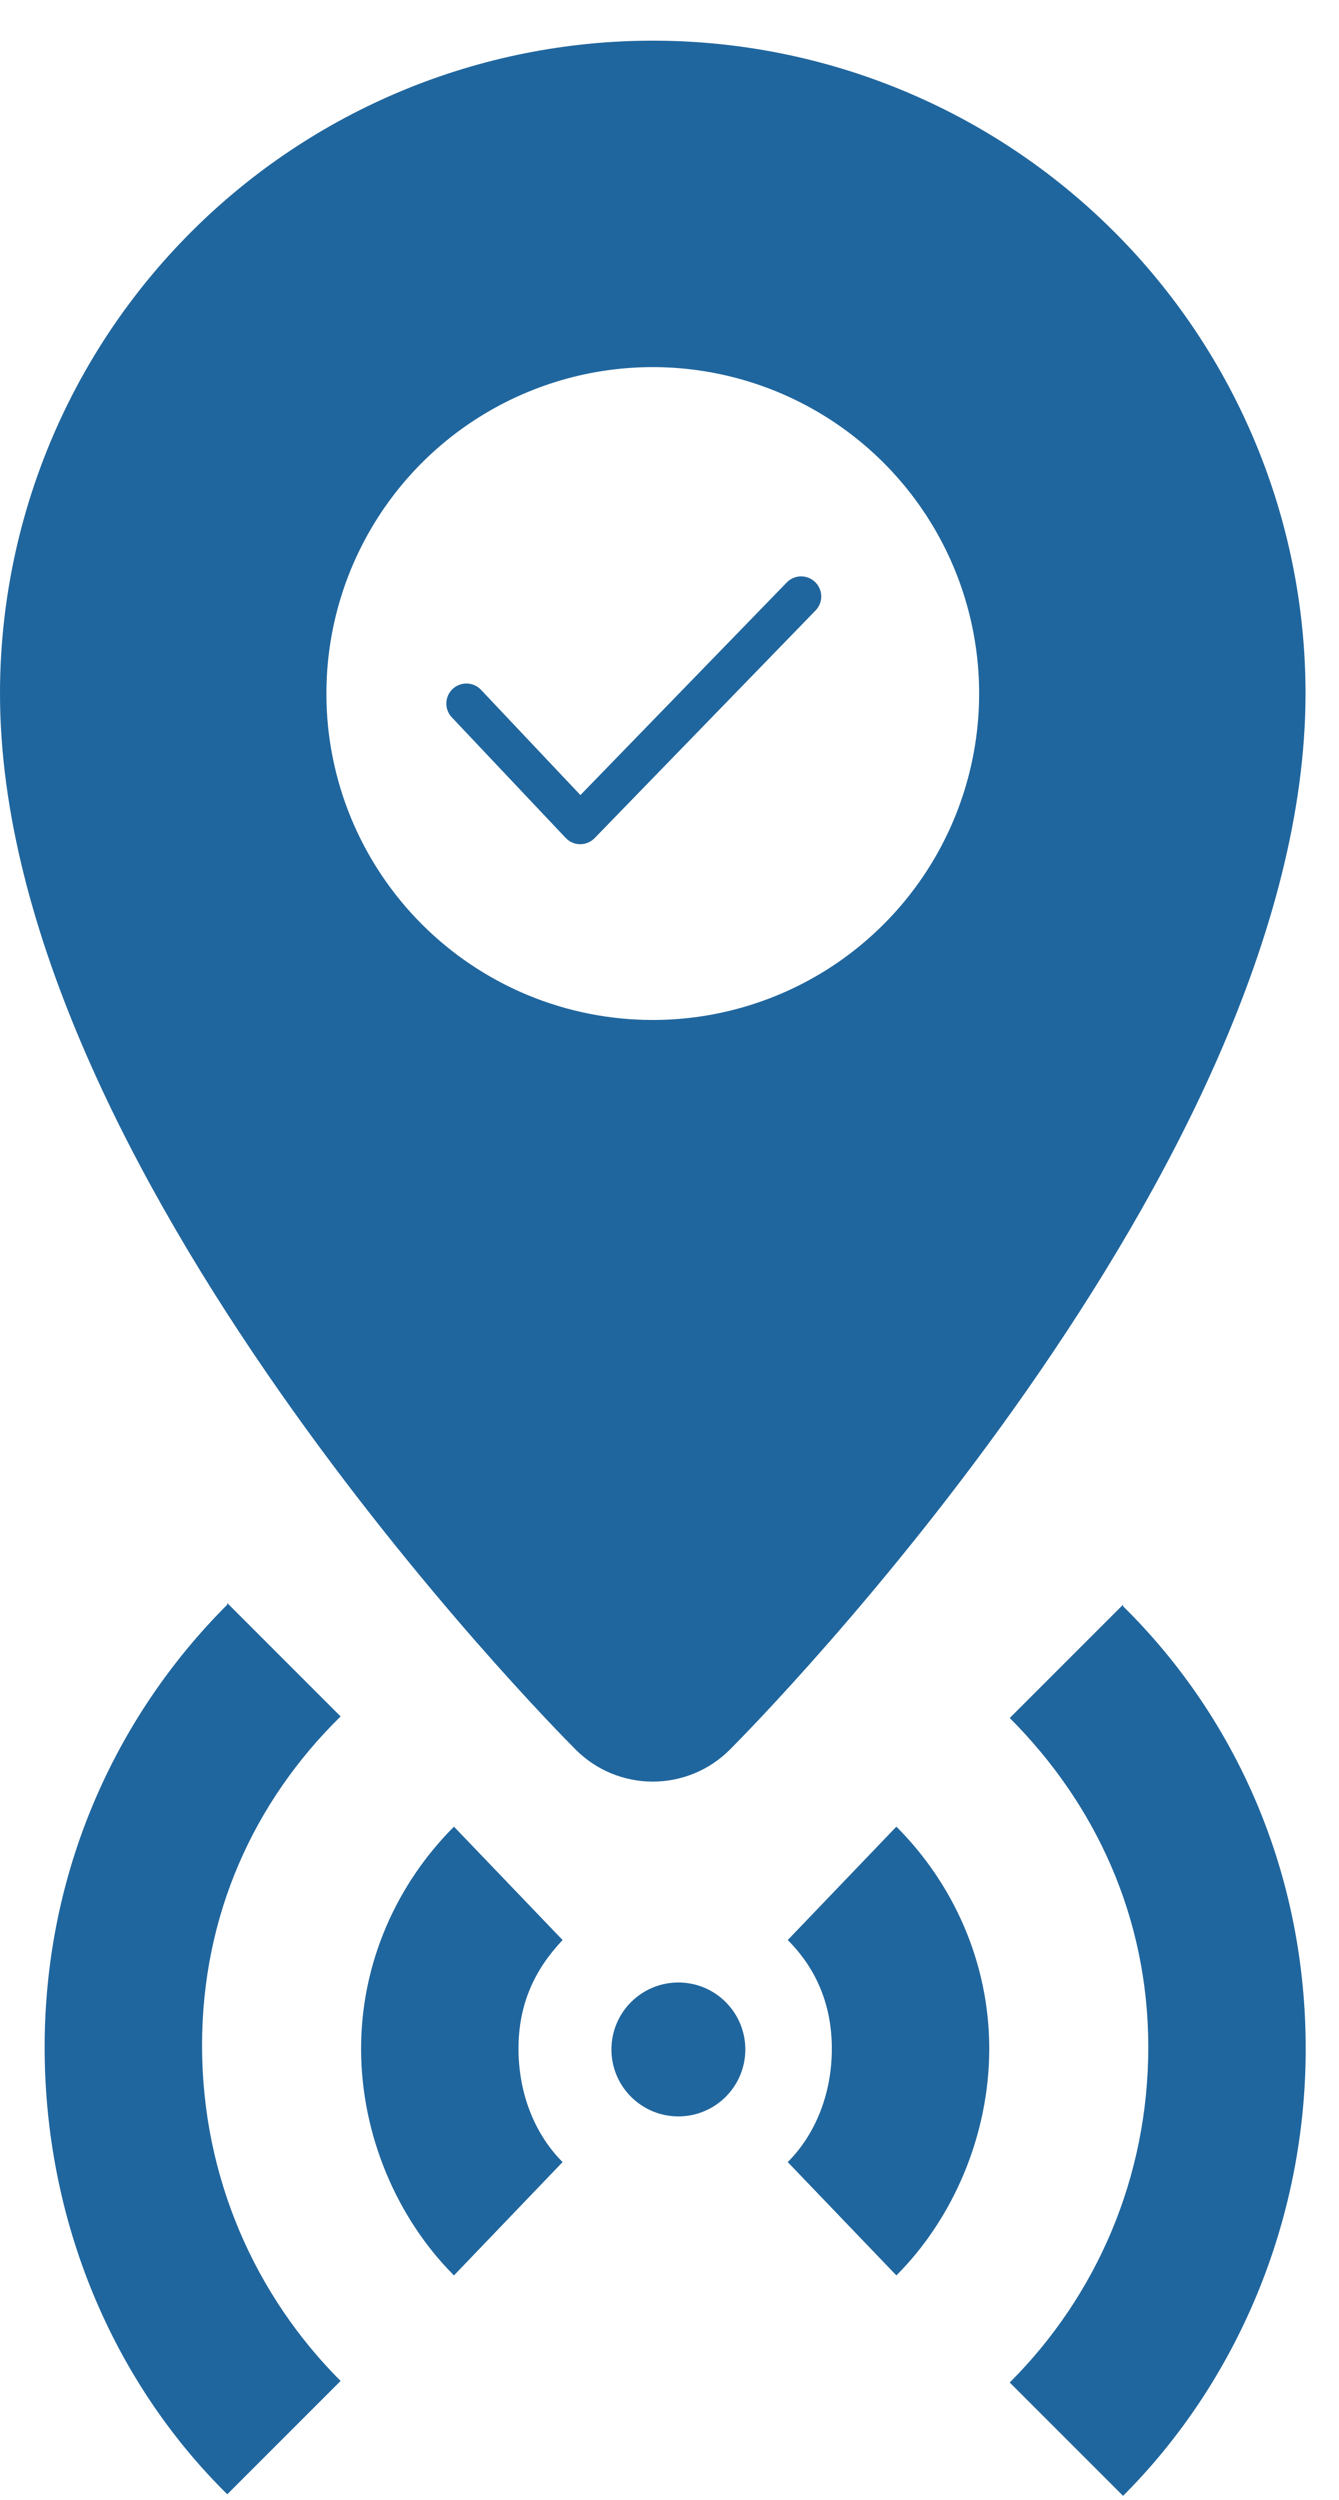
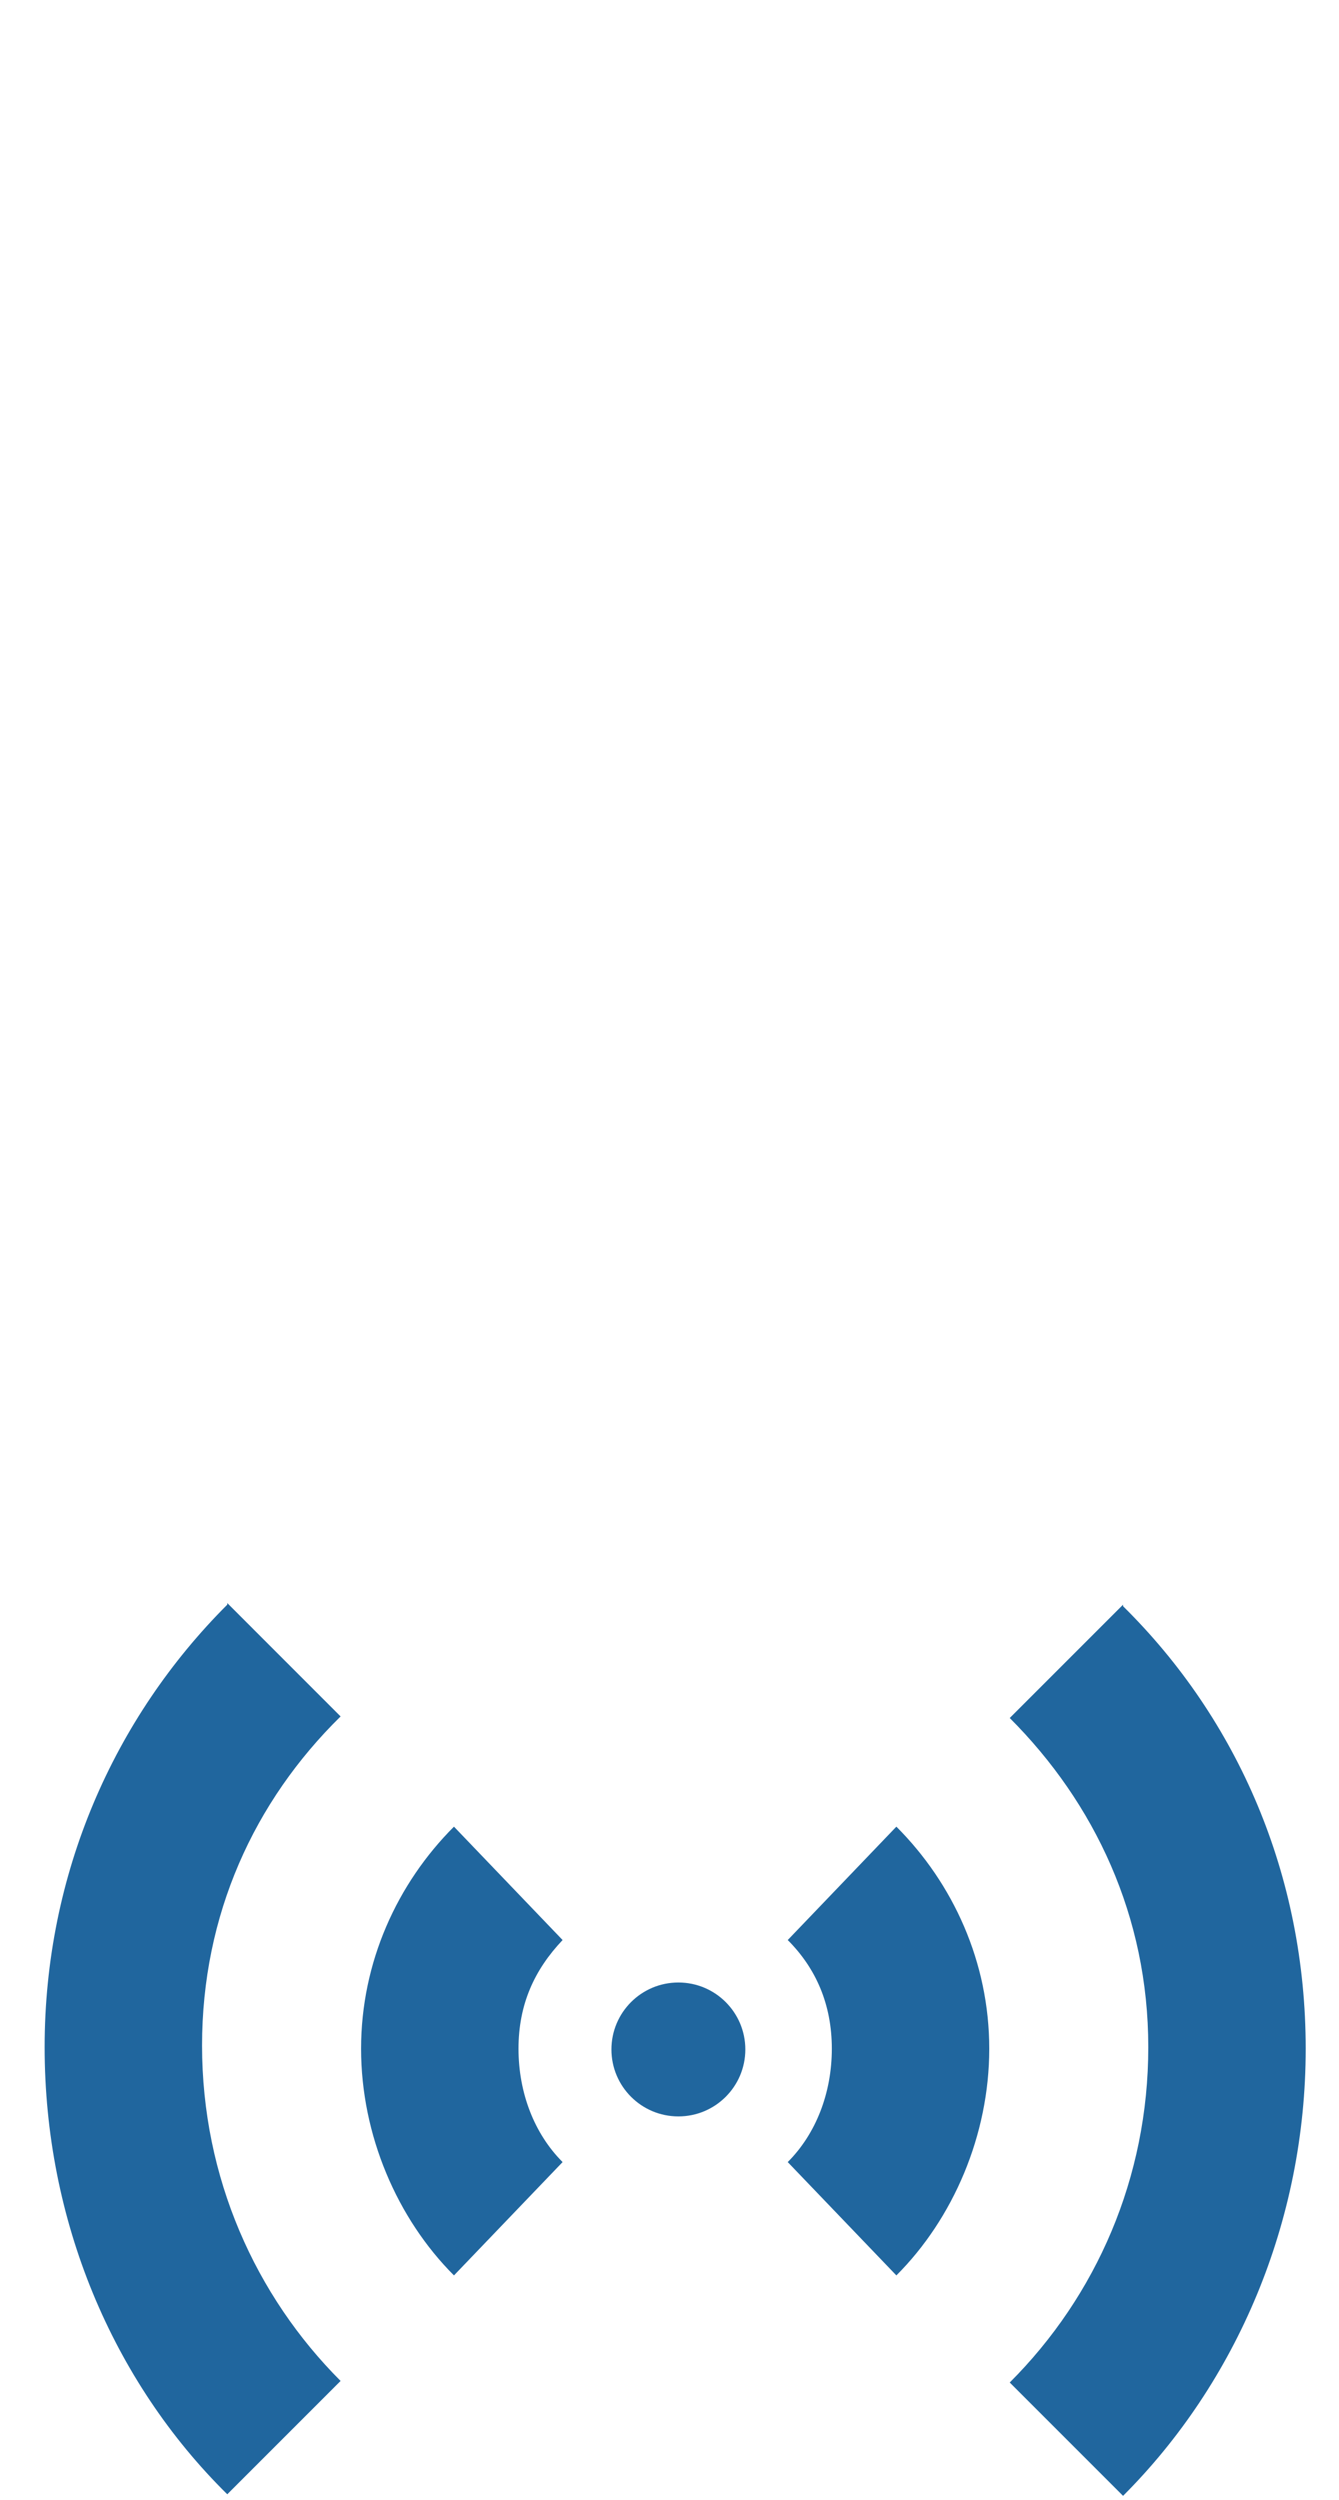
<svg xmlns="http://www.w3.org/2000/svg" width="30" height="56" viewBox="0 0 30 56" fill="none">
-   <path d="M29.25 15.537C29.25 26.174 16.875 38.671 16.349 39.198C15.892 39.655 15.272 39.911 14.625 39.911C13.979 39.911 13.359 39.655 12.902 39.198C12.375 38.671 0 26.174 0 15.537C0 11.658 1.541 7.938 4.284 5.195C7.026 2.452 10.746 0.911 14.625 0.911C18.504 0.911 22.224 2.452 24.966 5.195C27.709 7.938 29.25 11.658 29.25 15.537ZM14.625 22.849C16.071 22.849 17.485 22.42 18.688 21.617C19.89 20.813 20.828 19.671 21.381 18.335C21.934 16.999 22.079 15.528 21.797 14.11C21.515 12.691 20.819 11.389 19.796 10.366C18.773 9.343 17.47 8.647 16.052 8.365C14.633 8.082 13.163 8.227 11.827 8.781C10.491 9.334 9.348 10.271 8.545 11.474C7.741 12.677 7.313 14.09 7.313 15.537C7.312 16.497 7.502 17.448 7.869 18.335C8.237 19.222 8.775 20.028 9.454 20.707C10.133 21.386 10.939 21.925 11.827 22.293C12.714 22.66 13.665 22.849 14.625 22.849Z" fill="#20669E" />
  <path d="M5.092 35.947C2.552 38.486 1 41.978 1 45.859C1 49.739 2.517 53.337 5.092 55.876L7.631 53.337C5.727 51.432 4.527 48.786 4.527 45.823C4.527 42.896 5.691 40.356 7.631 38.451L5.092 35.911V35.947ZM25.162 35.947L22.623 38.486C24.527 40.391 25.727 42.931 25.727 45.859C25.727 48.786 24.563 51.432 22.623 53.372L25.162 55.911C27.702 53.372 29.254 49.774 29.254 45.894C29.254 42.014 27.737 38.522 25.162 35.982V35.947ZM10.171 40.92C8.901 42.19 8.09 43.954 8.09 45.894C8.09 47.834 8.901 49.703 10.171 50.973L12.605 48.434C11.97 47.799 11.617 46.882 11.617 45.894C11.617 44.906 11.97 44.13 12.605 43.46L10.171 40.92ZM20.083 40.92L17.649 43.46C18.284 44.095 18.637 44.906 18.637 45.894C18.637 46.882 18.284 47.799 17.649 48.434L20.083 50.973C21.353 49.703 22.164 47.834 22.164 45.894C22.164 43.954 21.353 42.19 20.083 40.92Z" fill="#20669E" />
  <circle cx="15.199" cy="45.911" r="1.5" fill="#20669E" />
-   <path fill-rule="evenodd" clip-rule="evenodd" d="M18.263 13.039C18.442 13.212 18.446 13.497 18.273 13.675L13.323 18.775C13.237 18.863 13.12 18.912 12.997 18.912C12.874 18.911 12.757 18.86 12.673 18.77L10.123 16.07C9.952 15.89 9.96 15.605 10.141 15.434C10.322 15.264 10.607 15.272 10.777 15.453L13.004 17.811L17.627 13.048C17.8 12.87 18.085 12.866 18.263 13.039Z" fill="#20669E" />
</svg>